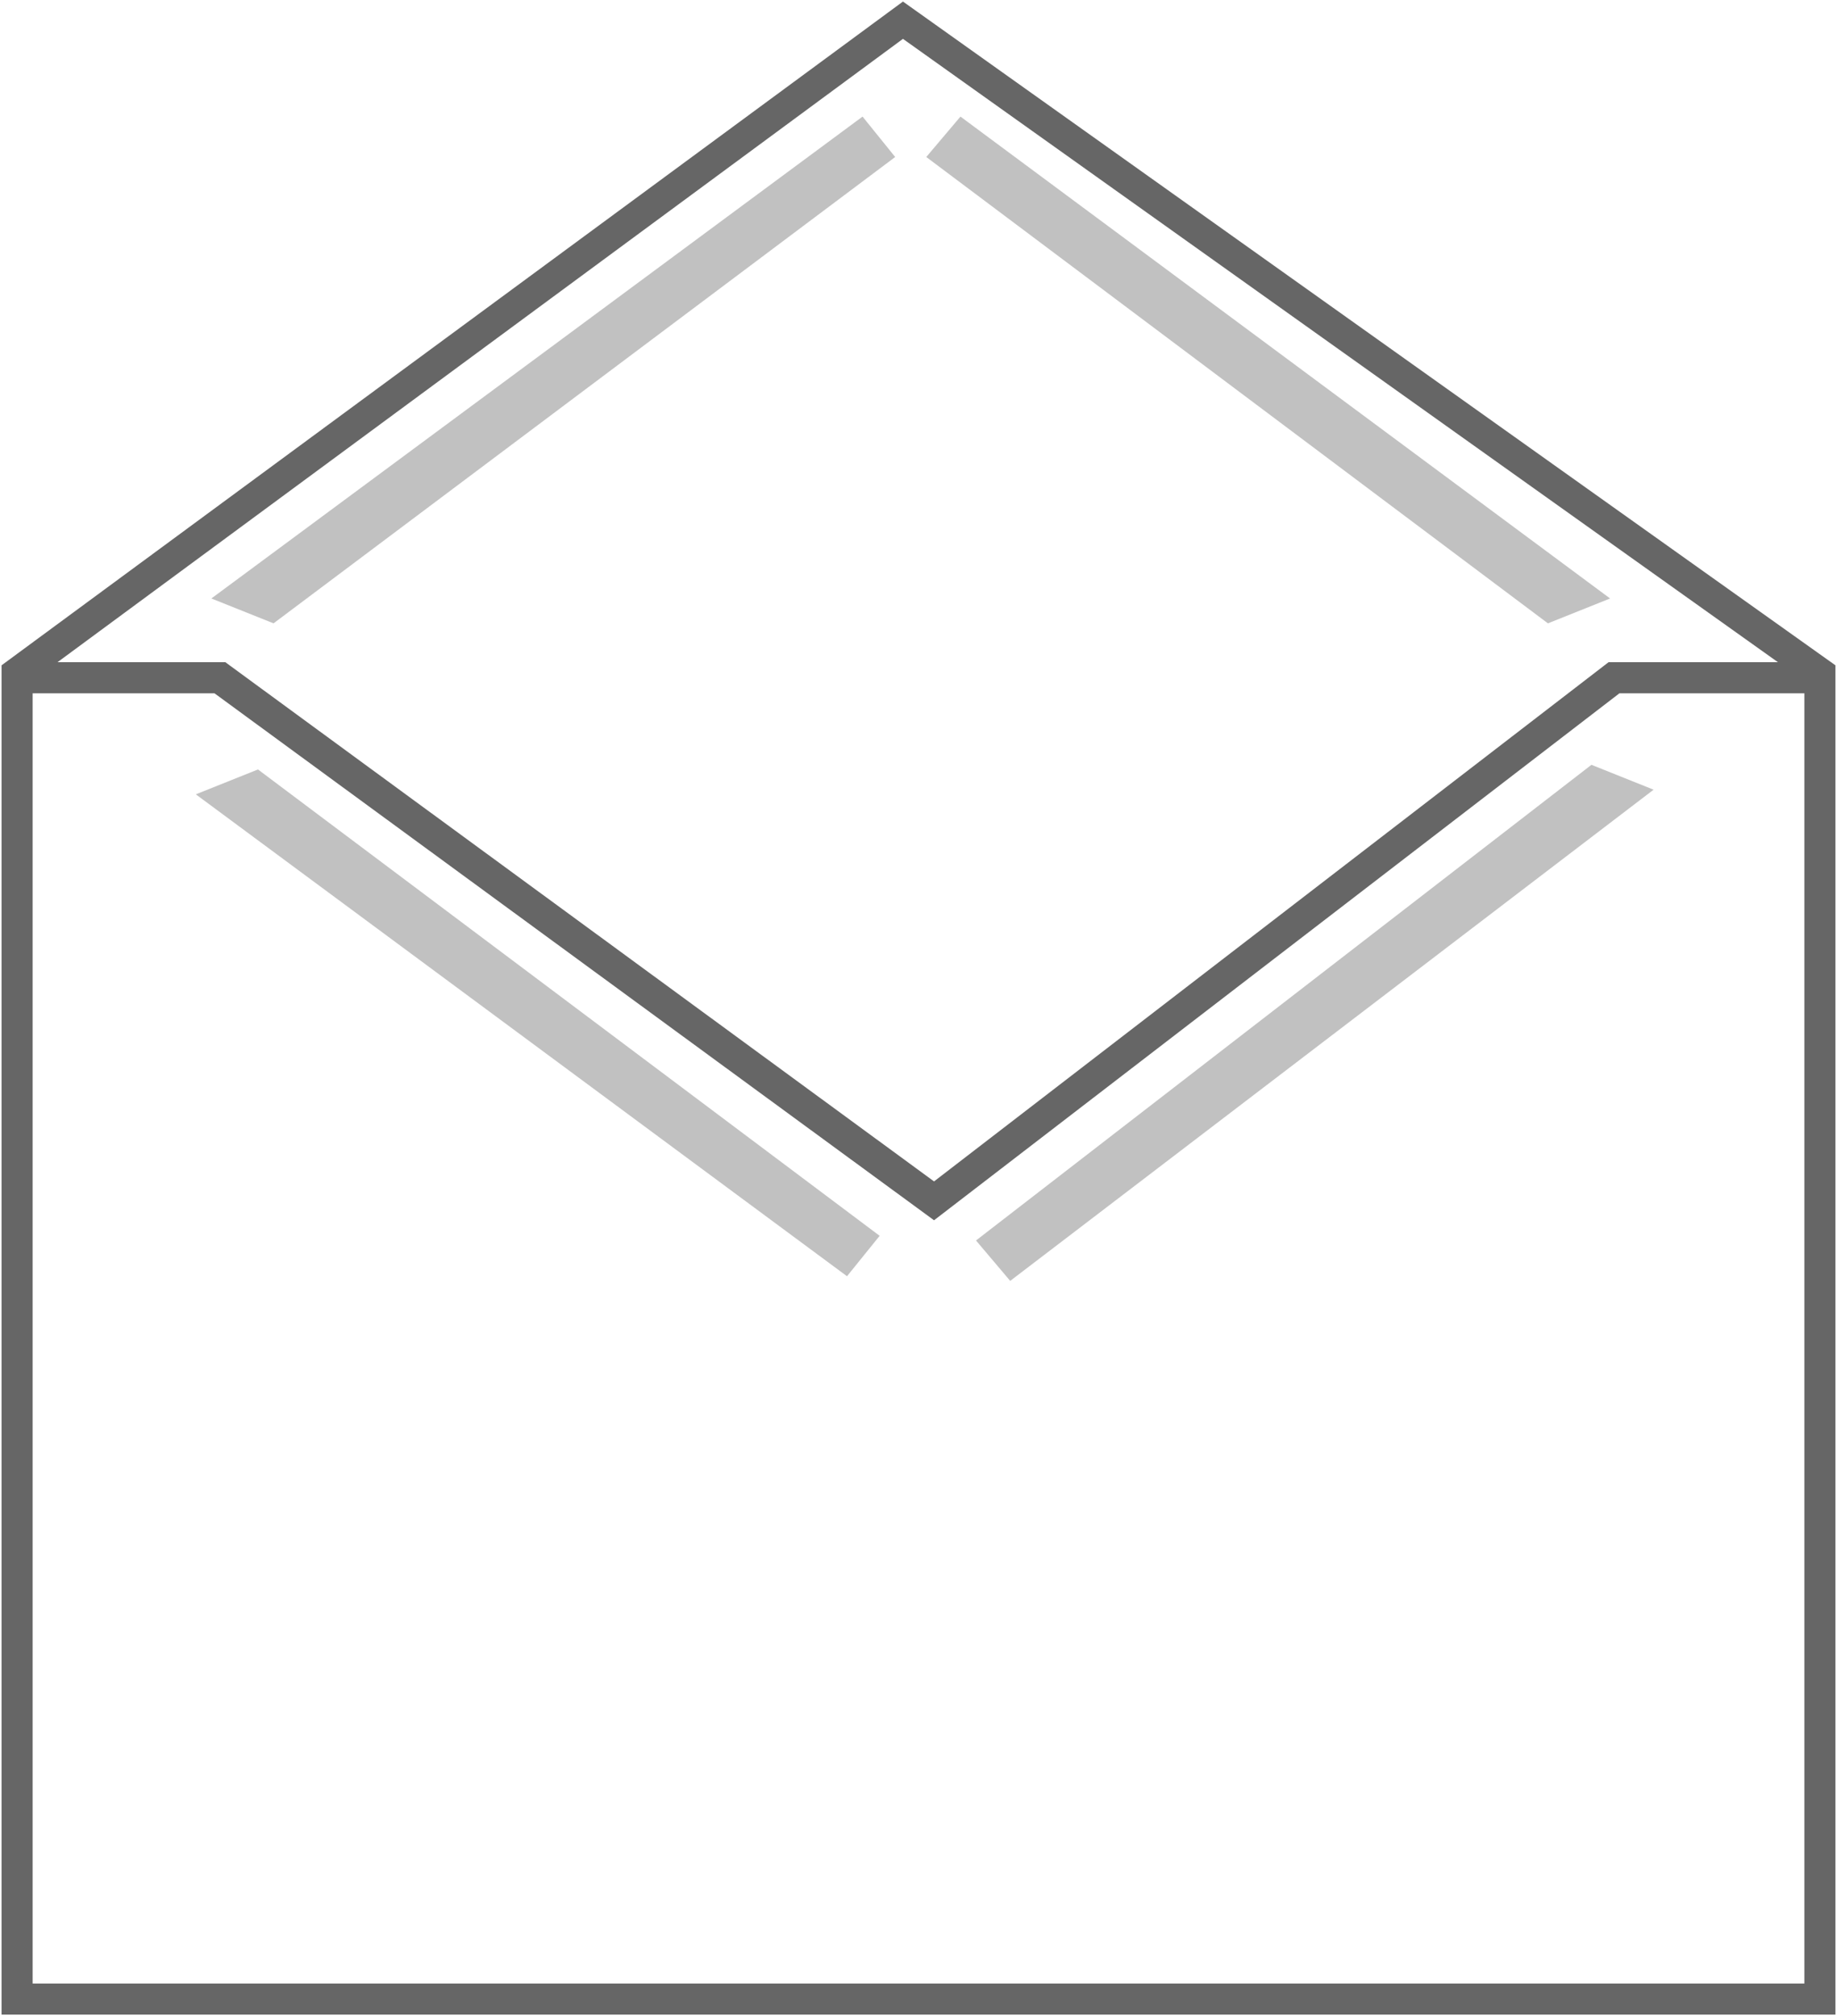
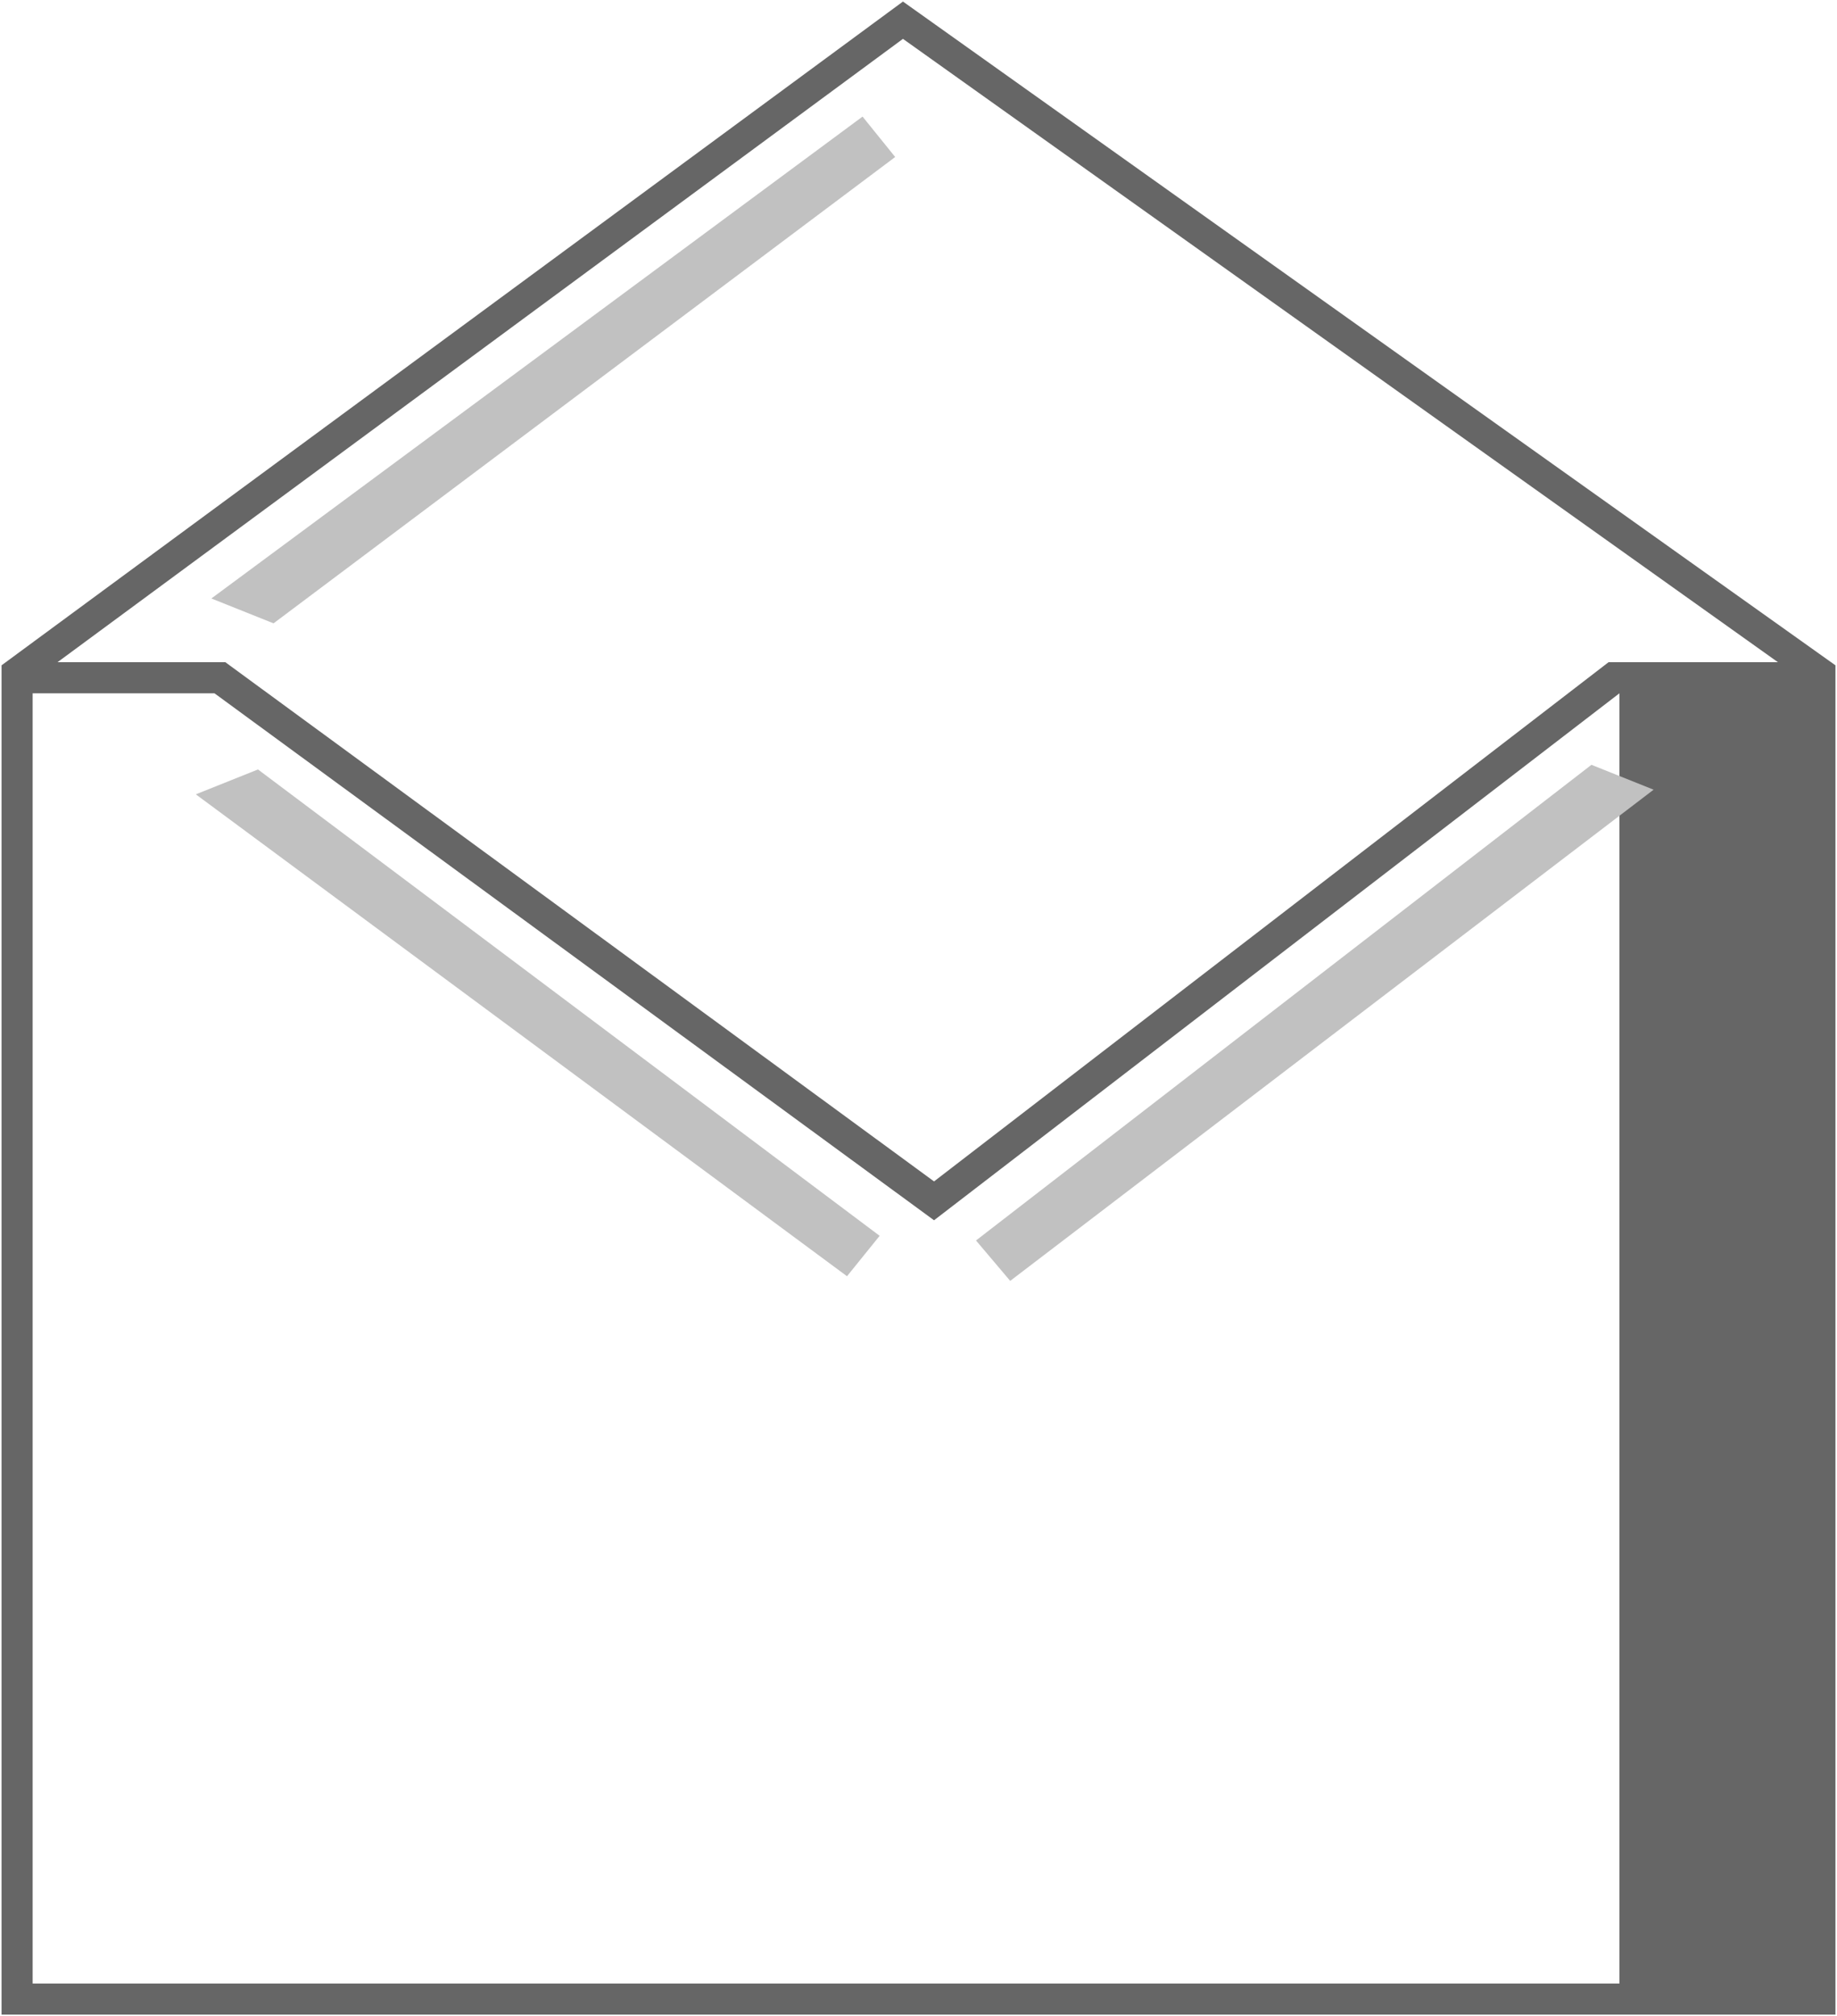
<svg xmlns="http://www.w3.org/2000/svg" version="1.1" id="Layer_1" x="0px" y="0px" viewBox="0 0 118.2 129.7" style="enable-background:new 0 0 118.2 129.7;" xml:space="preserve">
  <style type="text/css">
	.st0{fill:#666666;}
	.st1{fill:#C1C1C1;}
	.st2{fill:none;stroke:#BC2F0E;stroke-width:2;stroke-linecap:round;stroke-miterlimit:10;}
</style>
  <g id="XMLID_5621_">
</g>
  <g>
    <g>
      <g>
-         <path class="st0" d="M58.1,0.1l-58,42.7v86.8h118V42.8L58.1,0.1z M58.1,2.5l56.3,40.1h-10.9L60.1,76L14.5,42.6H3.7L58.1,2.5z      M116.1,127.6H2.1v-83h11.7l46.3,33.9l44.1-33.9h11.9V127.6z" />
+         <path class="st0" d="M58.1,0.1l-58,42.7v86.8h118V42.8L58.1,0.1z M58.1,2.5l56.3,40.1h-10.9L60.1,76L14.5,42.6H3.7L58.1,2.5z      M116.1,127.6H2.1v-83h11.7l46.3,33.9l44.1-33.9V127.6z" />
      </g>
    </g>
    <g>
      <polygon id="XMLID_1149_" class="st1" points="13.6,38.5 55.5,7.5 57.6,10.1 17.6,40.1   " />
-       <polygon id="XMLID_933_" class="st1" points="103.6,38.5 61.8,7.5 59.6,10.1 99.6,40.1   " />
      <path class="st2" d="M57.6,73.4" />
      <polygon id="XMLID_861_" class="st1" points="106.4,50.8 65,82.4 62.8,79.8 102.4,49.2   " />
      <polygon id="XMLID_678_" class="st1" points="12.6,51.1 54.5,82.1 56.6,79.5 16.6,49.5   " />
    </g>
    <g>
      <g>
        <g>
          <g>
            <g>
-               <path class="st2" d="M57.6,73.4" />
-             </g>
+               </g>
          </g>
        </g>
      </g>
    </g>
  </g>
</svg>